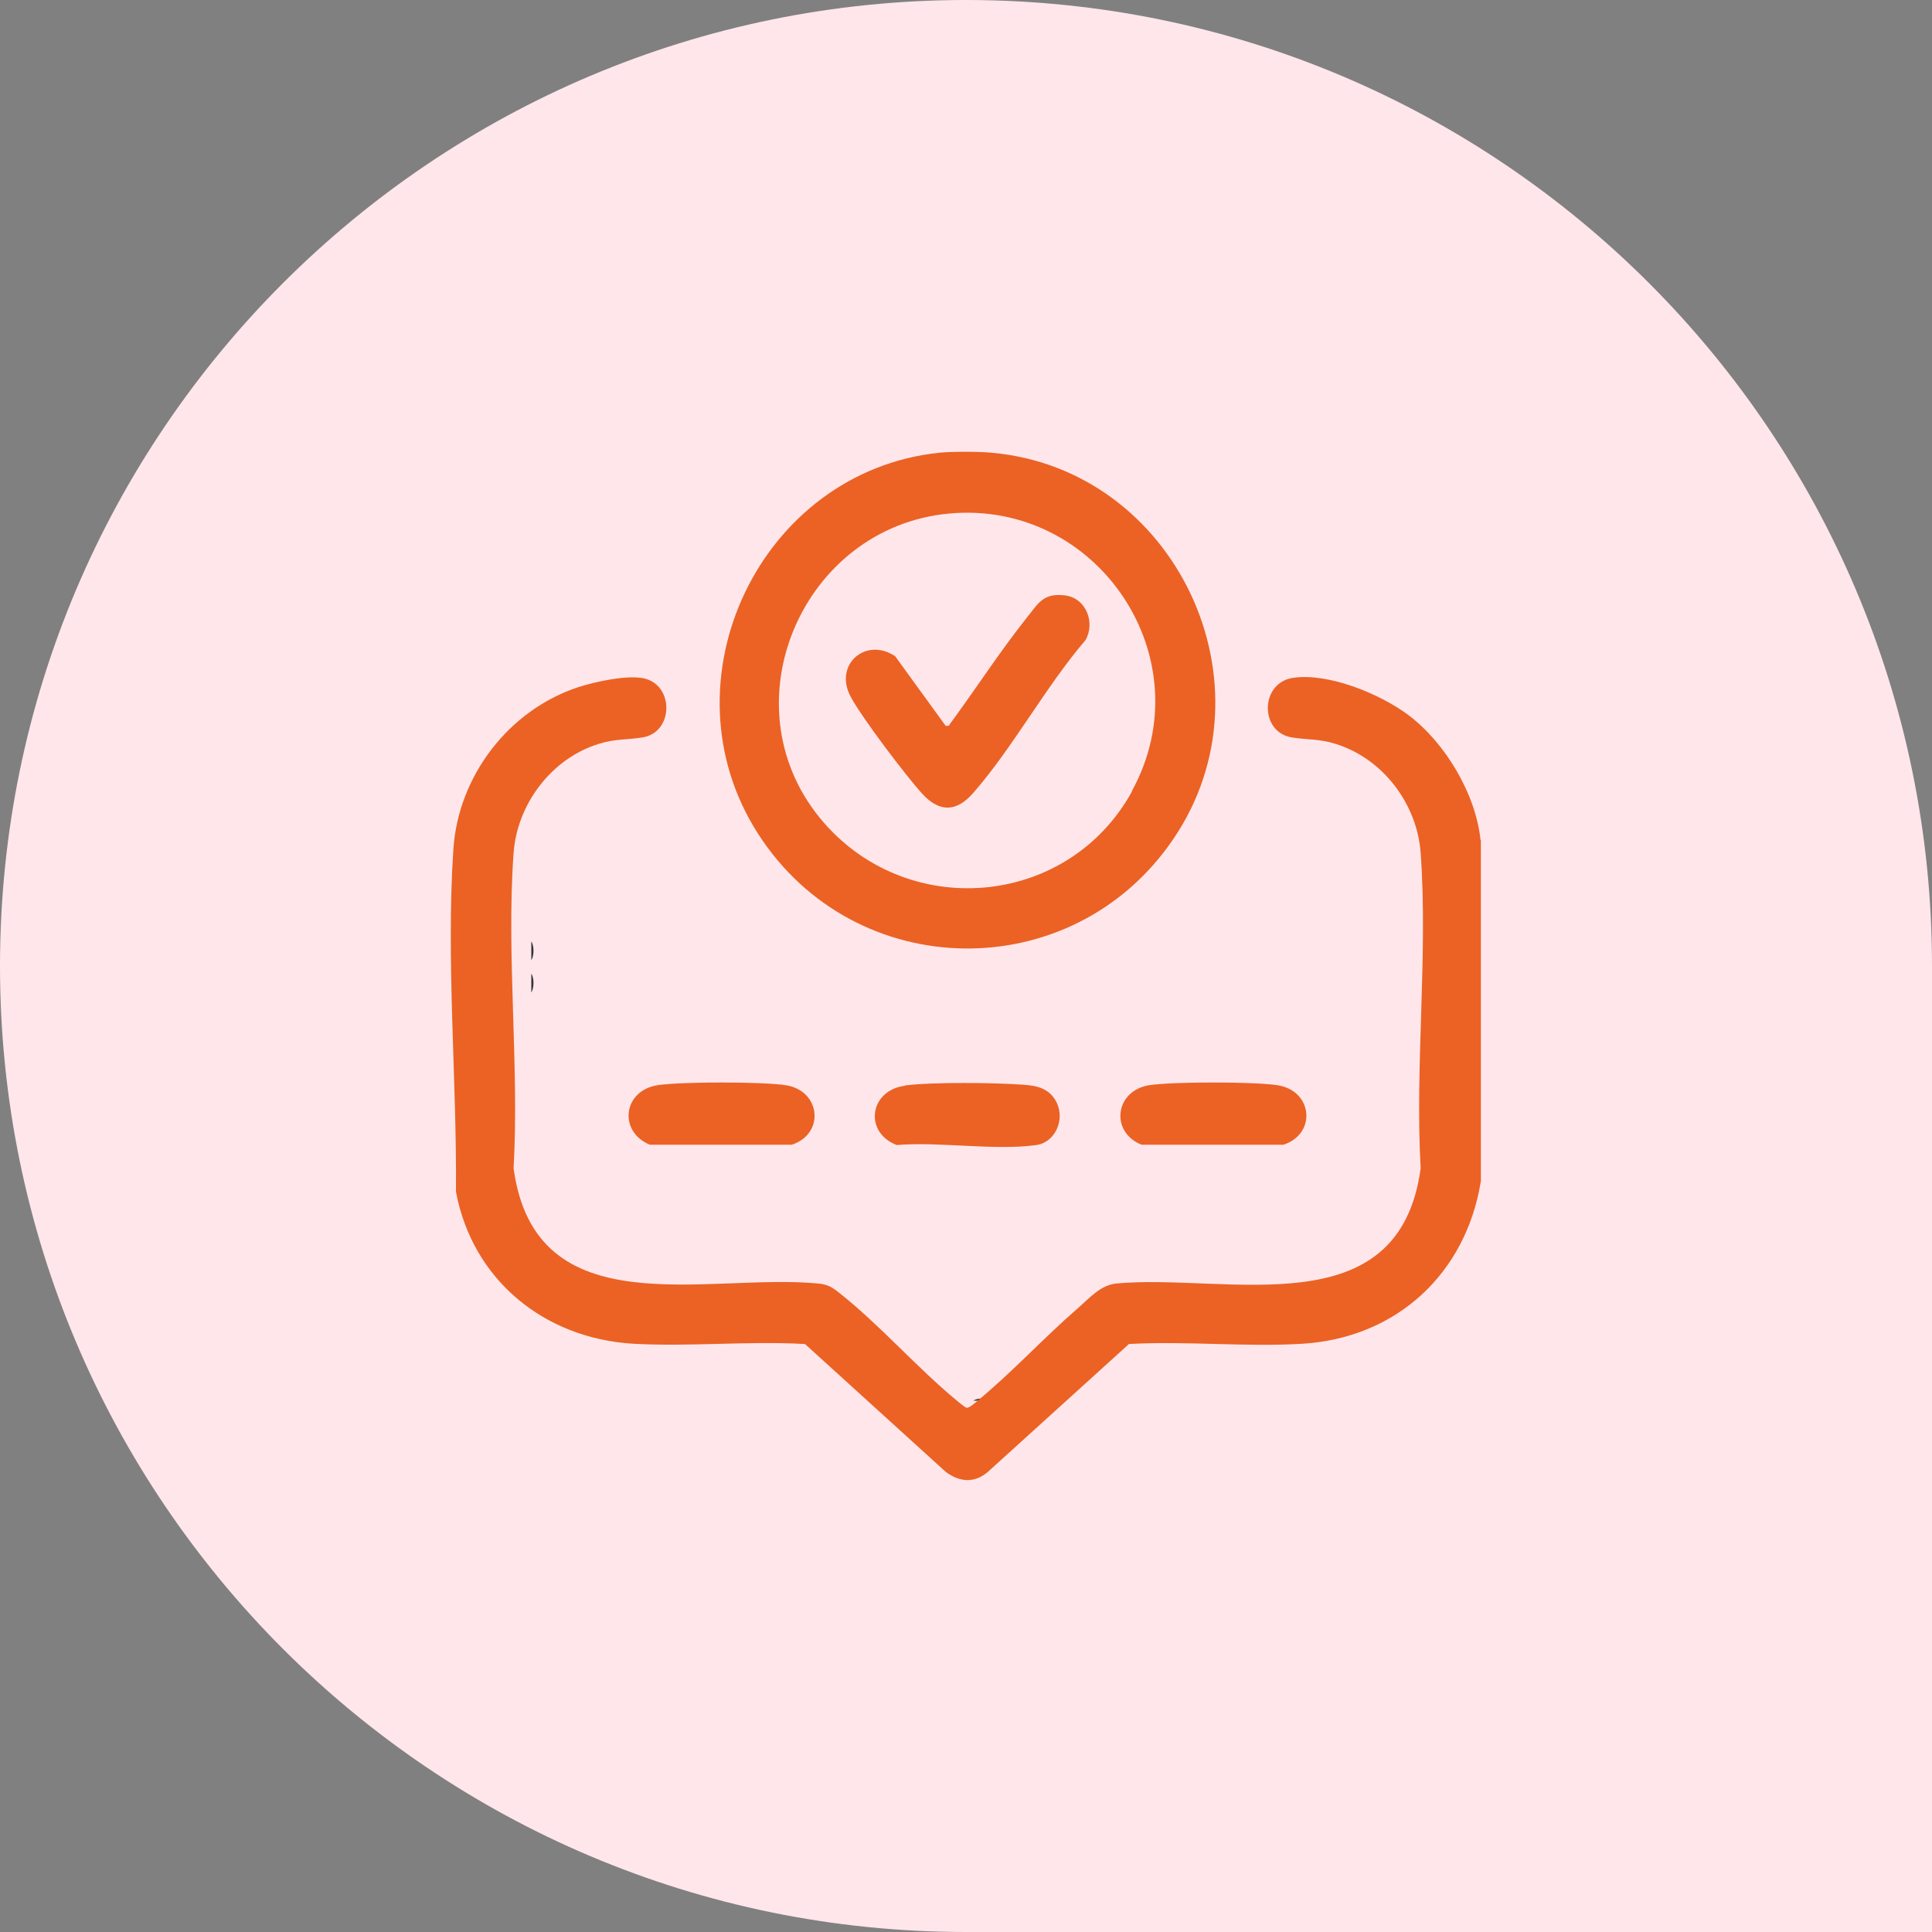
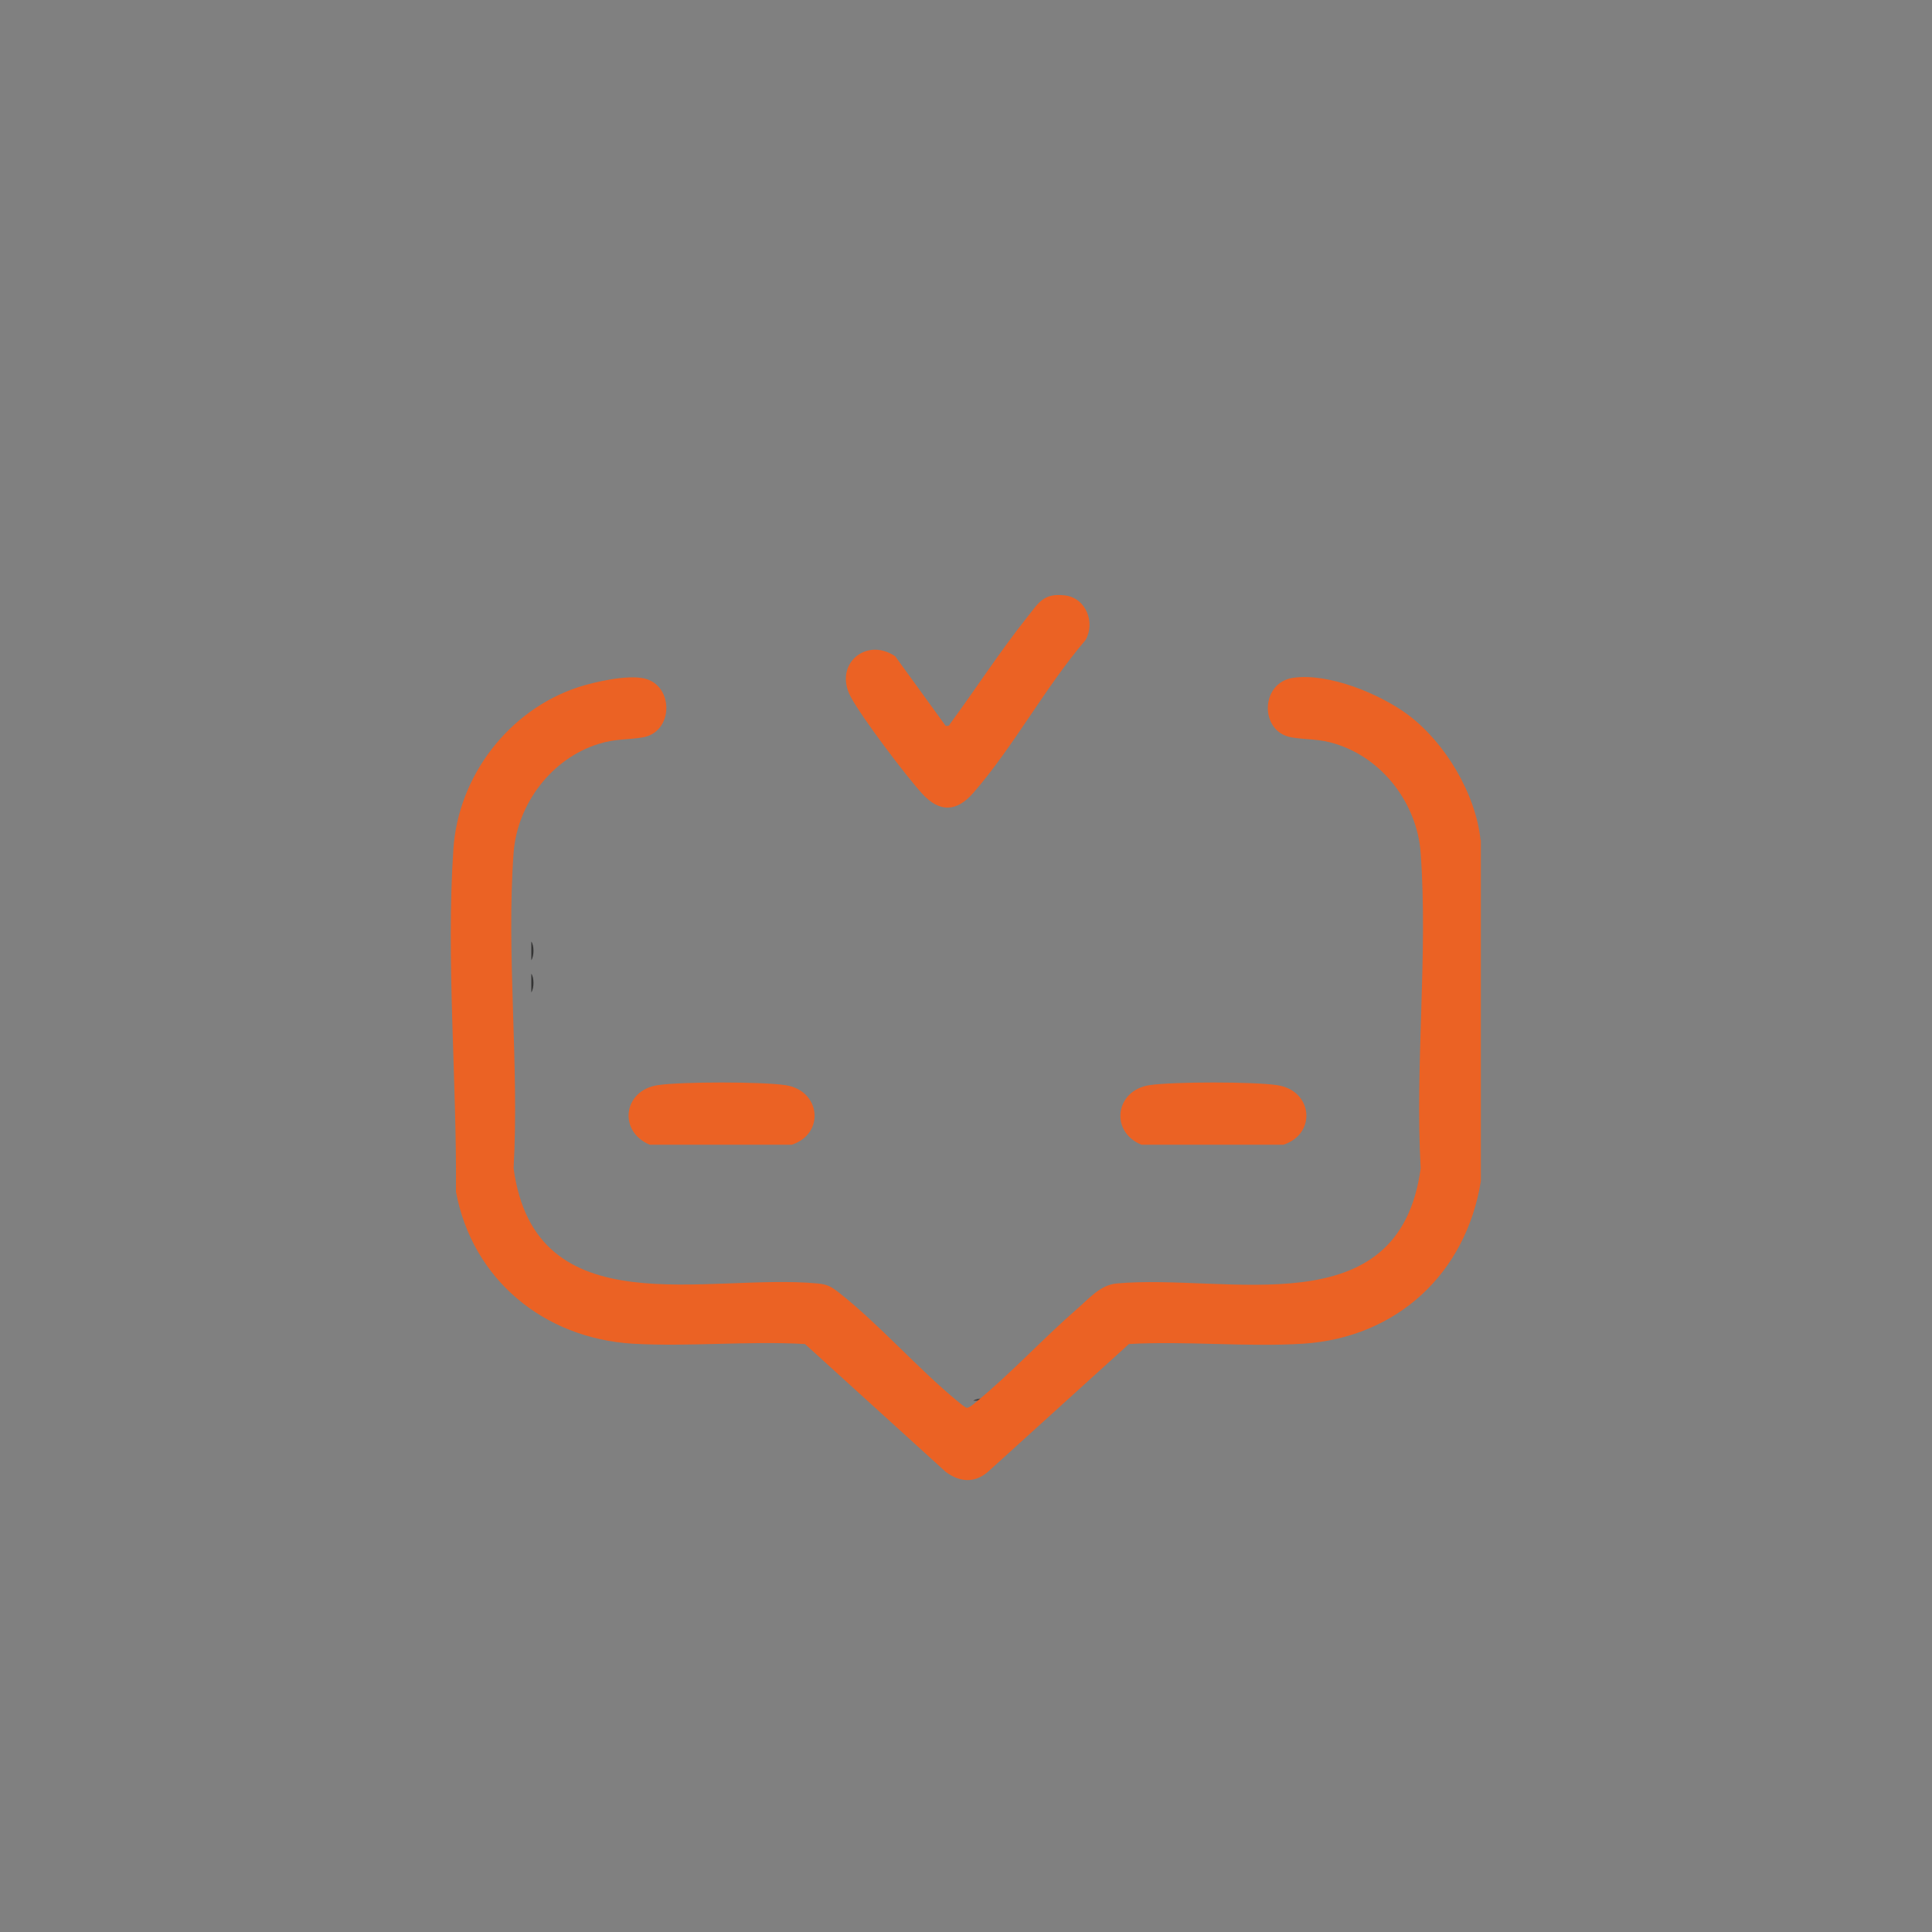
<svg xmlns="http://www.w3.org/2000/svg" id="Layer_1" data-name="Layer 1" viewBox="0 0 60 60">
  <rect x="0" y="0" width="60" height="60" fill="#808080" stroke="none" />
  <defs>
    <style>
      .cls-1 {
        fill: #343434;
      }

      .cls-2 {
        fill: #eb6224;
      }

      .cls-3 {
        fill: #ffe6eb;
      }

      .cls-4 {
        fill: #434343;
      }
    </style>
  </defs>
  <g>
-     <path class="cls-3" d="M30,0h0C46.56,0,60,13.44,60,30v30h-30C13.44,60,0,46.56,0,30H0C0,13.44,13.44,0,30,0Z" />
    <g>
      <path class="cls-1" d="M16.5,29.82v-.58c.09.12.09.45,0,.58Z" />
      <path class="cls-1" d="M16.5,30.82v-.58c.09.12.09.45,0,.58Z" />
-       <path class="cls-4" d="M29.71,43.5h-.58c.12-.09.45-.09.58,0Z" />
      <path class="cls-4" d="M30.76,43.5h-.53c.11-.09.41-.09.53,0Z" />
    </g>
  </g>
  <g>
    <path class="cls-2" d="M45.99,26.09v10.59c-.46,2.86-2.6,4.86-5.52,5.05-1.76.11-3.63-.09-5.41.01l-4.38,3.97c-.42.36-.88.32-1.31,0l-4.37-3.97c-1.76-.1-3.6.09-5.35-.01-2.76-.17-4.98-1.99-5.49-4.72.03-3.44-.31-7.21-.08-10.64.15-2.27,1.72-4.32,3.88-5.03.53-.17,1.52-.39,2.05-.27.93.22.91,1.67-.05,1.83-.48.08-.85.04-1.36.2-1.47.45-2.54,1.87-2.65,3.39-.23,3.16.18,6.6,0,9.79.67,4.97,6.01,3.25,9.45,3.58.3.03.42.1.65.28,1.26.99,2.43,2.34,3.68,3.37.06.05.24.2.29.21.08.01.26-.15.33-.21,1.08-.89,2.05-1.95,3.11-2.87.37-.32.71-.73,1.21-.78,3.44-.32,8.78,1.4,9.45-3.58-.18-3.19.23-6.63,0-9.79-.11-1.53-1.18-2.94-2.65-3.39-.5-.16-.88-.12-1.36-.2-1-.17-.98-1.7.05-1.85,1.1-.16,2.7.5,3.57,1.15,1.15.86,2.1,2.45,2.25,3.89Z" />
    <path class="cls-2" d="M20.43,33.7c.75-.11,3.21-.11,3.96,0,1.1.16,1.24,1.51.2,1.85h-4.41c-.99-.41-.83-1.69.25-1.85Z" />
    <path class="cls-2" d="M35.7,33.7c.75-.11,3.21-.11,3.96,0,1.11.16,1.24,1.51.2,1.85h-4.41c-.99-.4-.82-1.69.25-1.85Z" />
-     <path class="cls-2" d="M28.1,33.71c.89-.11,2.8-.09,3.72-.02.43.03.8.14,1,.56.25.52-.04,1.22-.63,1.31-1.3.18-3-.11-4.34,0-1.03-.39-.85-1.7.25-1.84Z" />
-     <path class="cls-2" d="M30.79,14.06c-.41-.04-1.21-.04-1.62,0-5.56.58-8.67,7.09-5.63,11.83,3.01,4.69,9.79,4.77,12.91.15,3.23-4.78.06-11.48-5.66-11.98ZM35.16,24.57c-2.01,3.66-7.07,4.05-9.7.83-2.9-3.56-.53-9.02,4-9.45,4.64-.44,7.95,4.51,5.69,8.62Z" />
    <path class="cls-2" d="M29.36,22.54s.13.02.13-.04c.81-1.1,1.55-2.25,2.4-3.32.36-.45.51-.77,1.18-.69s.95.86.64,1.39c-1.24,1.45-2.25,3.33-3.48,4.74-.52.6-1.05.62-1.59.03-.51-.56-1.88-2.37-2.22-3.01-.54-1,.47-1.87,1.38-1.26l1.56,2.15Z" />
  </g>
</svg>